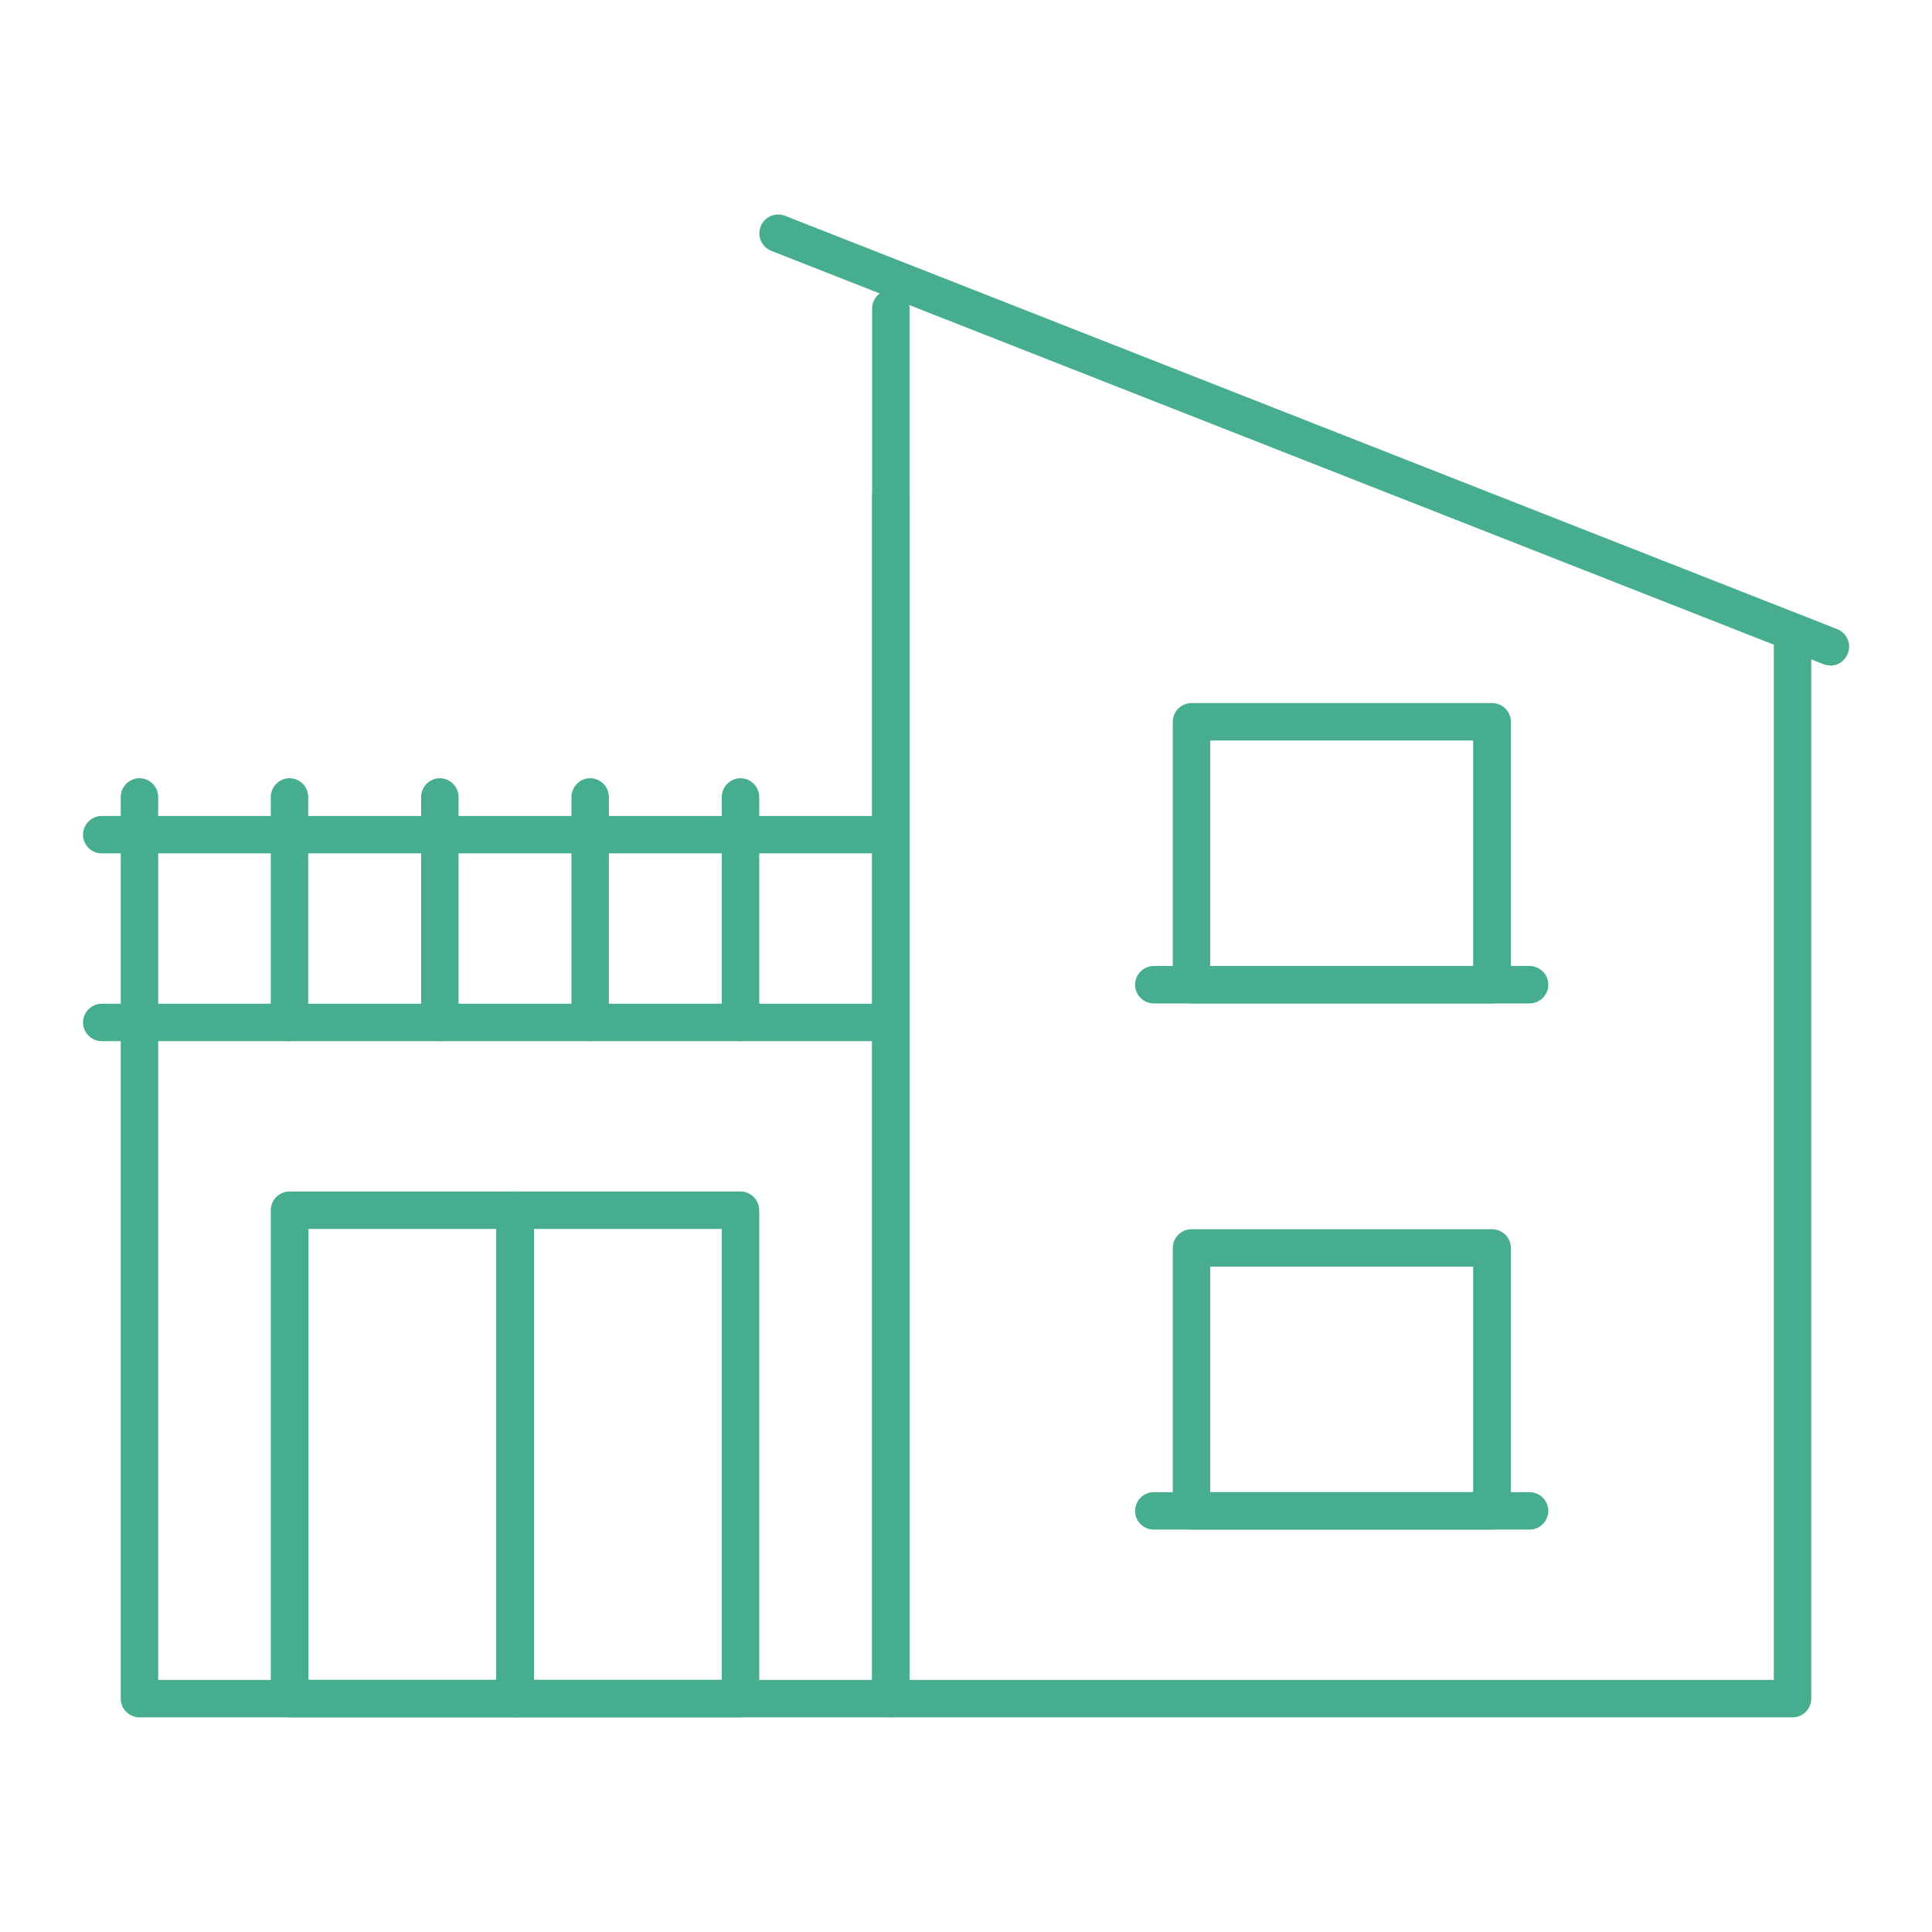
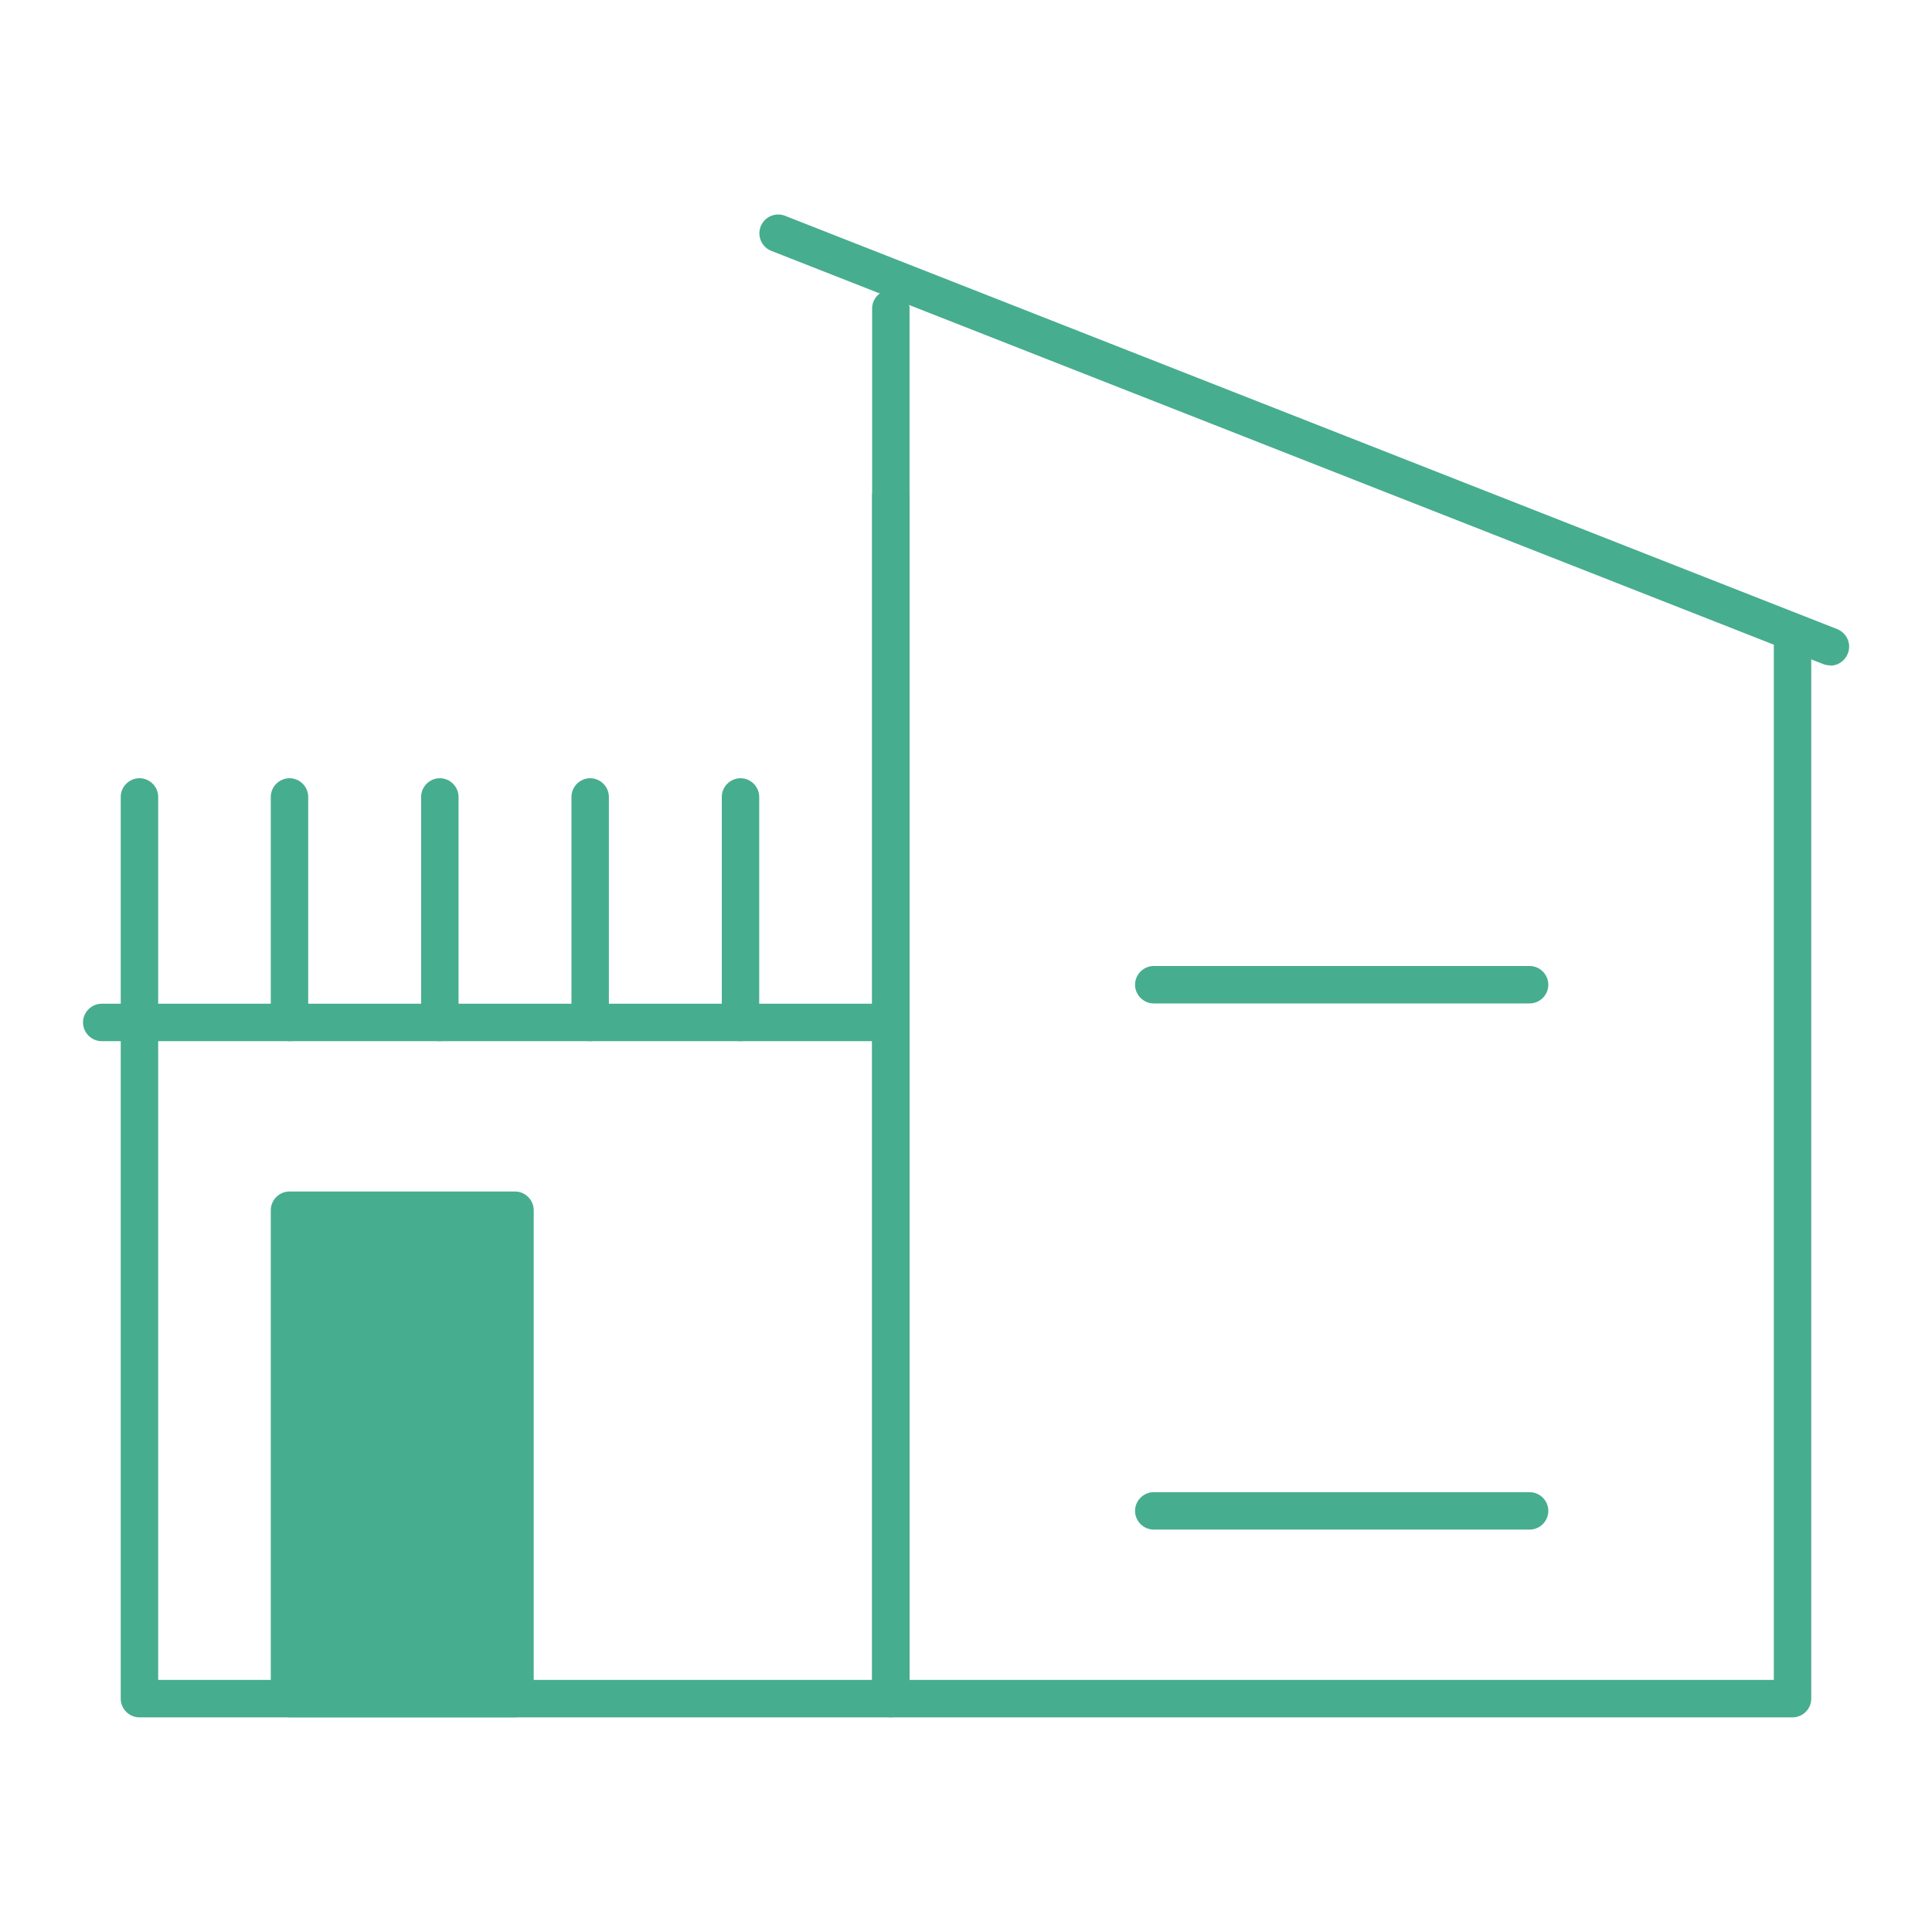
<svg xmlns="http://www.w3.org/2000/svg" width="64" height="64" fill="none" viewBox="0 0 64 64">
  <path fill="#47AD8F" d="M59.38 56.89H29.51c-.34 0-.62-.28-.62-.62V10.22c0-.34.28-.62.62-.62.34 0 .62.28.62.62v45.43h28.63V21.42c0-.34.28-.62.62-.62.34 0 .62.28.62.62v34.85c0 .34-.28.62-.62.62Z" />
  <path fill="#47AD8F" d="M60.63 22.04a.62.62 0 0 1-.23-.04L25.55 8.31a.623.623 0 1 1 .46-1.16l34.85 13.69c.32.13.48.49.35.81-.1.25-.33.4-.58.4v-.01ZM29.51 56.89H4.62c-.34 0-.62-.28-.62-.62V26.4c0-.34.28-.62.62-.62.34 0 .62.28.62.62v29.25h23.65V16.44c0-.34.28-.62.62-.62.34 0 .62.28.62.62v39.83c0 .34-.28.62-.62.62Z" />
-   <path fill="#47AD8F" d="M29.51 34.49H3.37c-.34 0-.62-.28-.62-.62 0-.34.28-.62.62-.62h26.14c.34 0 .62.28.62.62 0 .34-.28.62-.62.62Zm-12.45 22.4H9.59c-.34 0-.62-.28-.62-.62V40.09c0-.34.28-.62.62-.62h7.47c.34 0 .62.28.62.62v16.18c0 .34-.28.62-.62.62Zm-6.84-1.24h6.22V40.71h-6.22v14.94Z" />
-   <path fill="#47AD8F" d="M24.53 56.89h-7.47c-.34 0-.62-.28-.62-.62V40.09c0-.34.28-.62.62-.62h7.47c.34 0 .62.28.62.62v16.18c0 .34-.28.62-.62.62Zm-6.84-1.24h6.22V40.71h-6.22v14.94Zm31.74-22.41h-9.96c-.34 0-.62-.28-.62-.62v-8.71c0-.34.28-.62.62-.62h9.96c.34 0 .62.28.62.62v8.71c0 .34-.28.62-.62.62ZM40.09 32h8.71v-7.47h-8.71V32Zm9.34 18.67h-9.96c-.34 0-.62-.28-.62-.62v-8.71c0-.34.28-.62.62-.62h9.96c.34 0 .62.28.62.62v8.71c0 .34-.28.62-.62.62Zm-9.34-1.24h8.71v-7.47h-8.71v7.47ZM29.51 28.27H3.37c-.34 0-.62-.28-.62-.62 0-.34.28-.62.62-.62h26.14c.34 0 .62.28.62.62 0 .34-.28.62-.62.62Z" />
+   <path fill="#47AD8F" d="M29.51 34.49H3.37c-.34 0-.62-.28-.62-.62 0-.34.28-.62.62-.62h26.14c.34 0 .62.28.62.62 0 .34-.28.62-.62.62Zm-12.45 22.4H9.59c-.34 0-.62-.28-.62-.62V40.09c0-.34.28-.62.62-.62h7.47c.34 0 .62.28.62.62v16.18c0 .34-.28.62-.62.62Zm-6.84-1.24h6.22h-6.22v14.94Z" />
  <path fill="#47AD8F" d="M9.59 34.49c-.34 0-.62-.28-.62-.62V26.4c0-.34.28-.62.62-.62.34 0 .62.28.62.62v7.47c0 .34-.28.62-.62.62Zm4.98 0c-.34 0-.62-.28-.62-.62V26.4c0-.34.28-.62.62-.62.34 0 .62.28.62.62v7.47c0 .34-.28.62-.62.62Zm4.98 0c-.34 0-.62-.28-.62-.62V26.4c0-.34.28-.62.62-.62.34 0 .62.28.62.62v7.47c0 .34-.28.62-.62.62Zm4.98 0c-.34 0-.62-.28-.62-.62V26.4c0-.34.28-.62.62-.62.34 0 .62.28.62.62v7.47c0 .34-.28.62-.62.62Zm26.14-1.25H38.22c-.34 0-.62-.28-.62-.62 0-.34.28-.62.62-.62h12.45c.34 0 .62.28.62.62 0 .34-.28.62-.62.62Zm0 17.43H38.22c-.34 0-.62-.28-.62-.62 0-.34.28-.62.62-.62h12.45c.34 0 .62.28.62.62 0 .34-.28.62-.62.62Z" />
</svg>